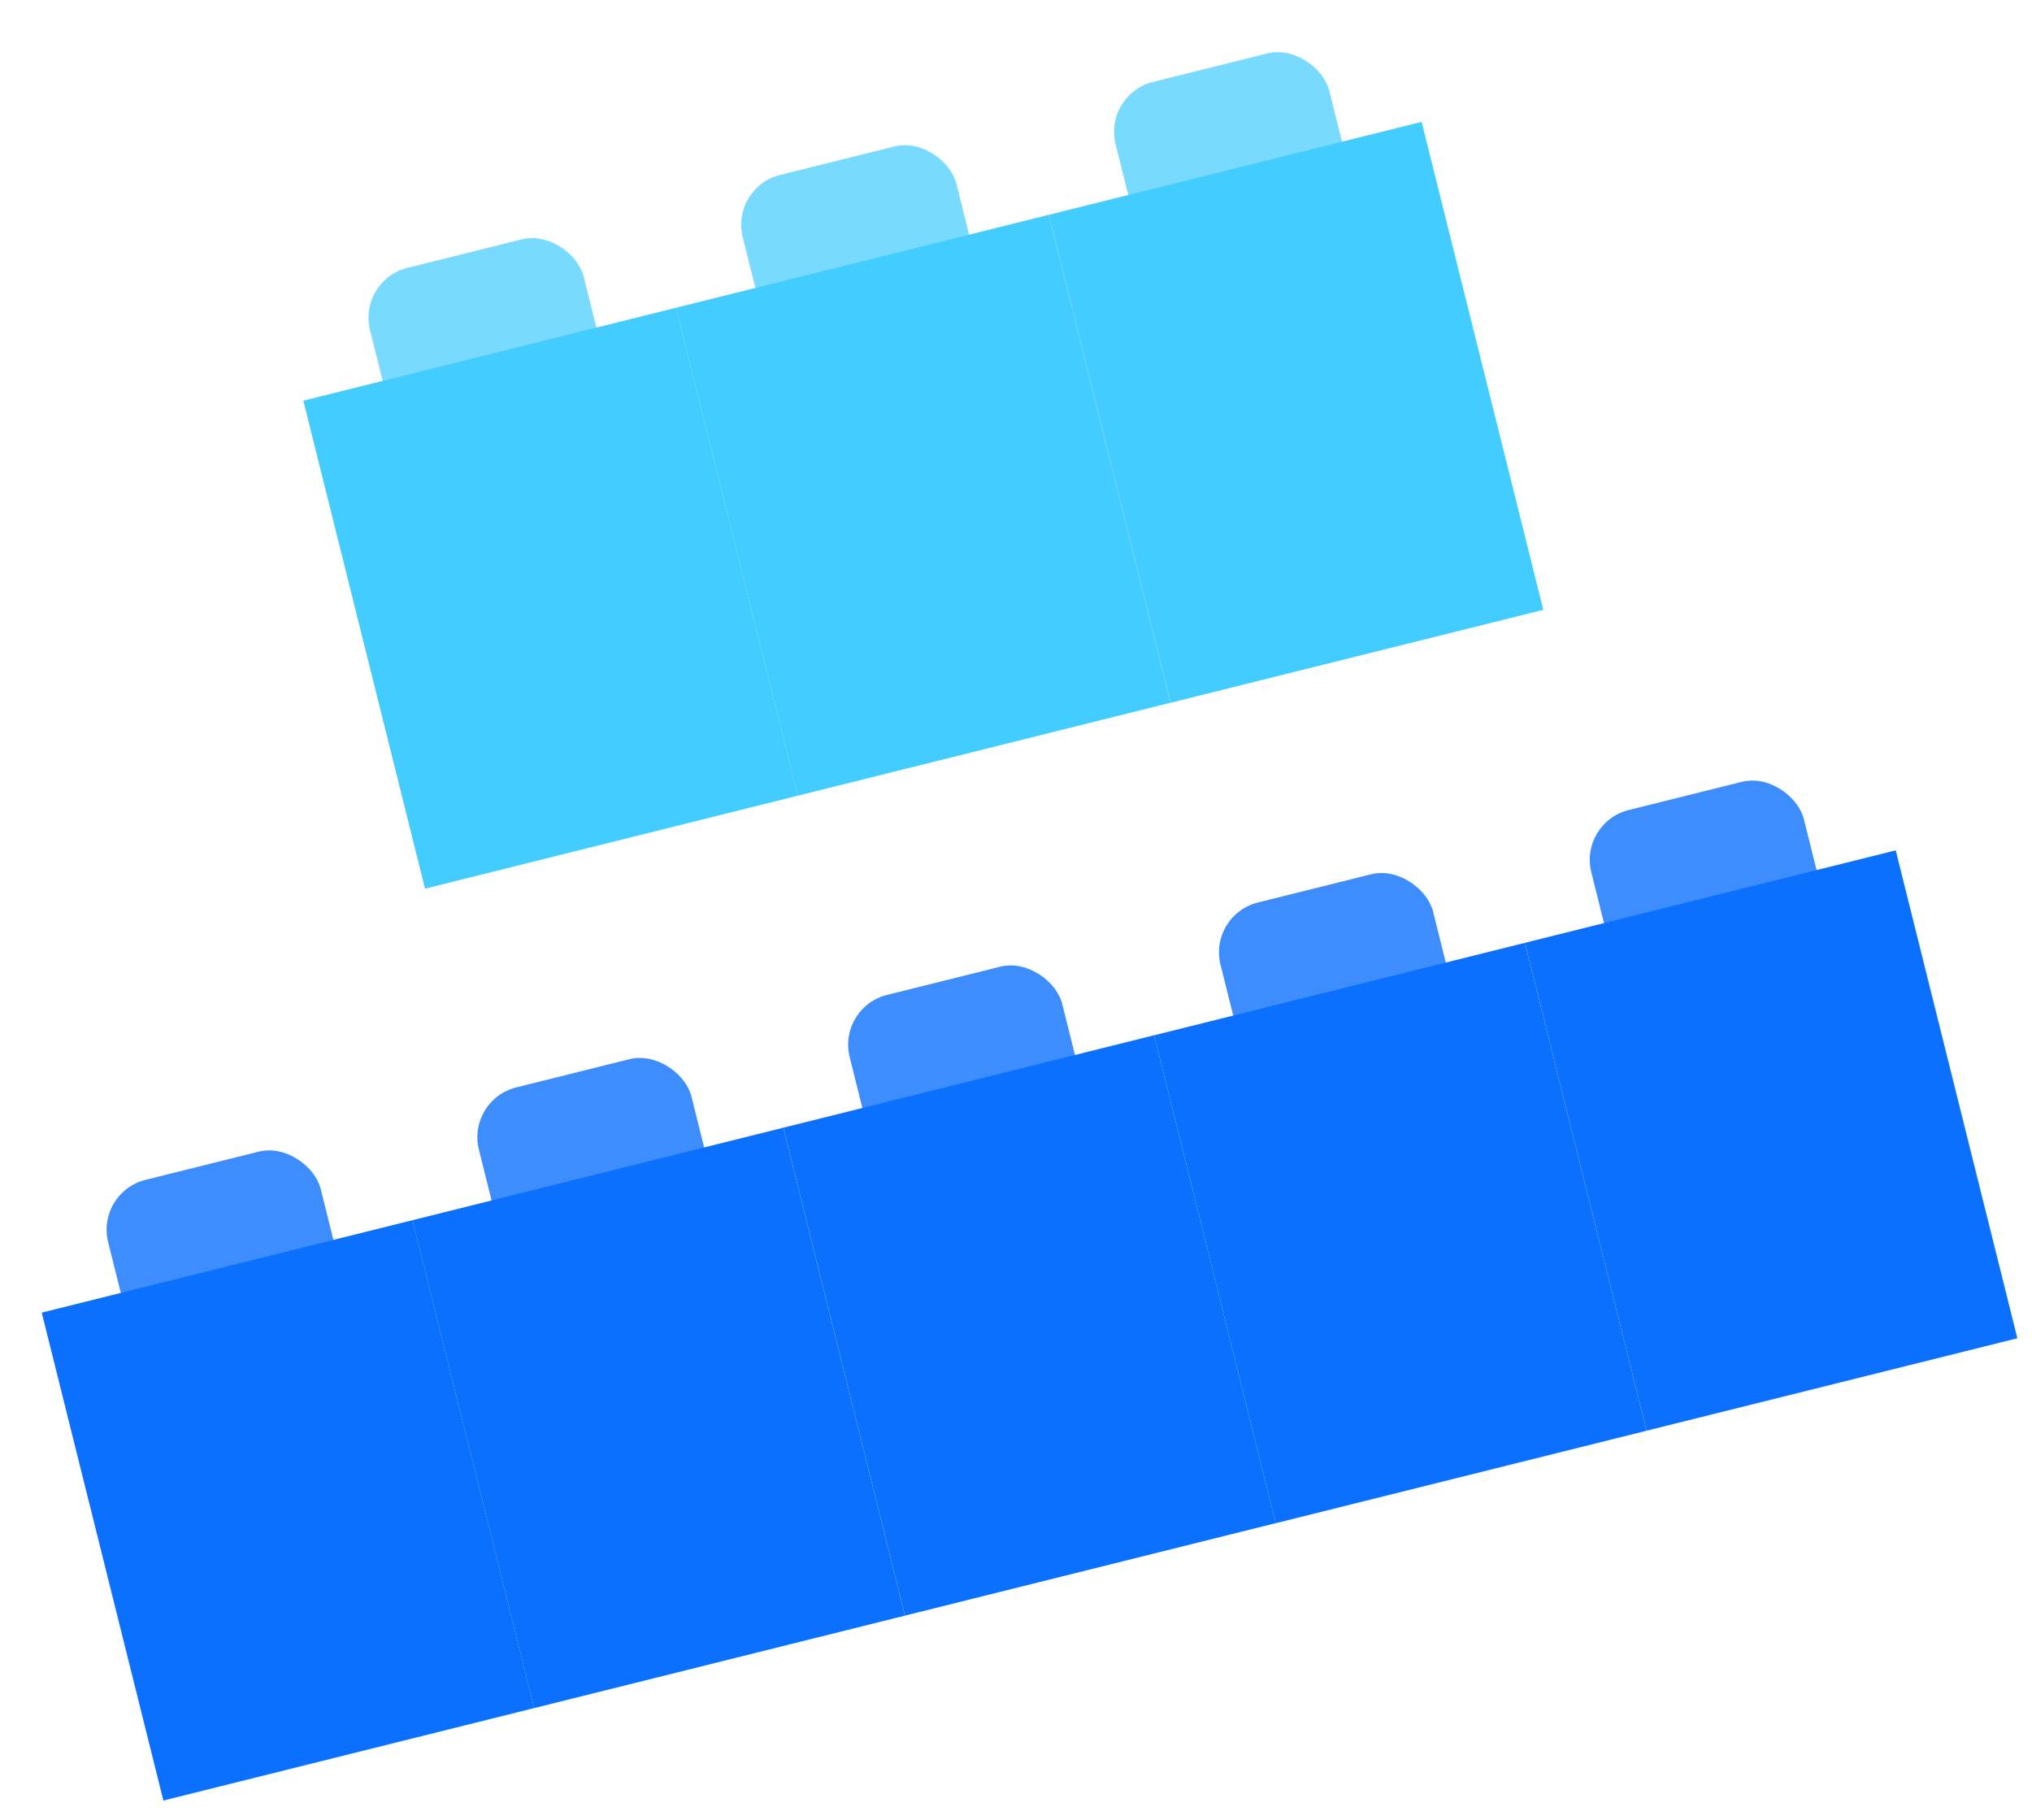
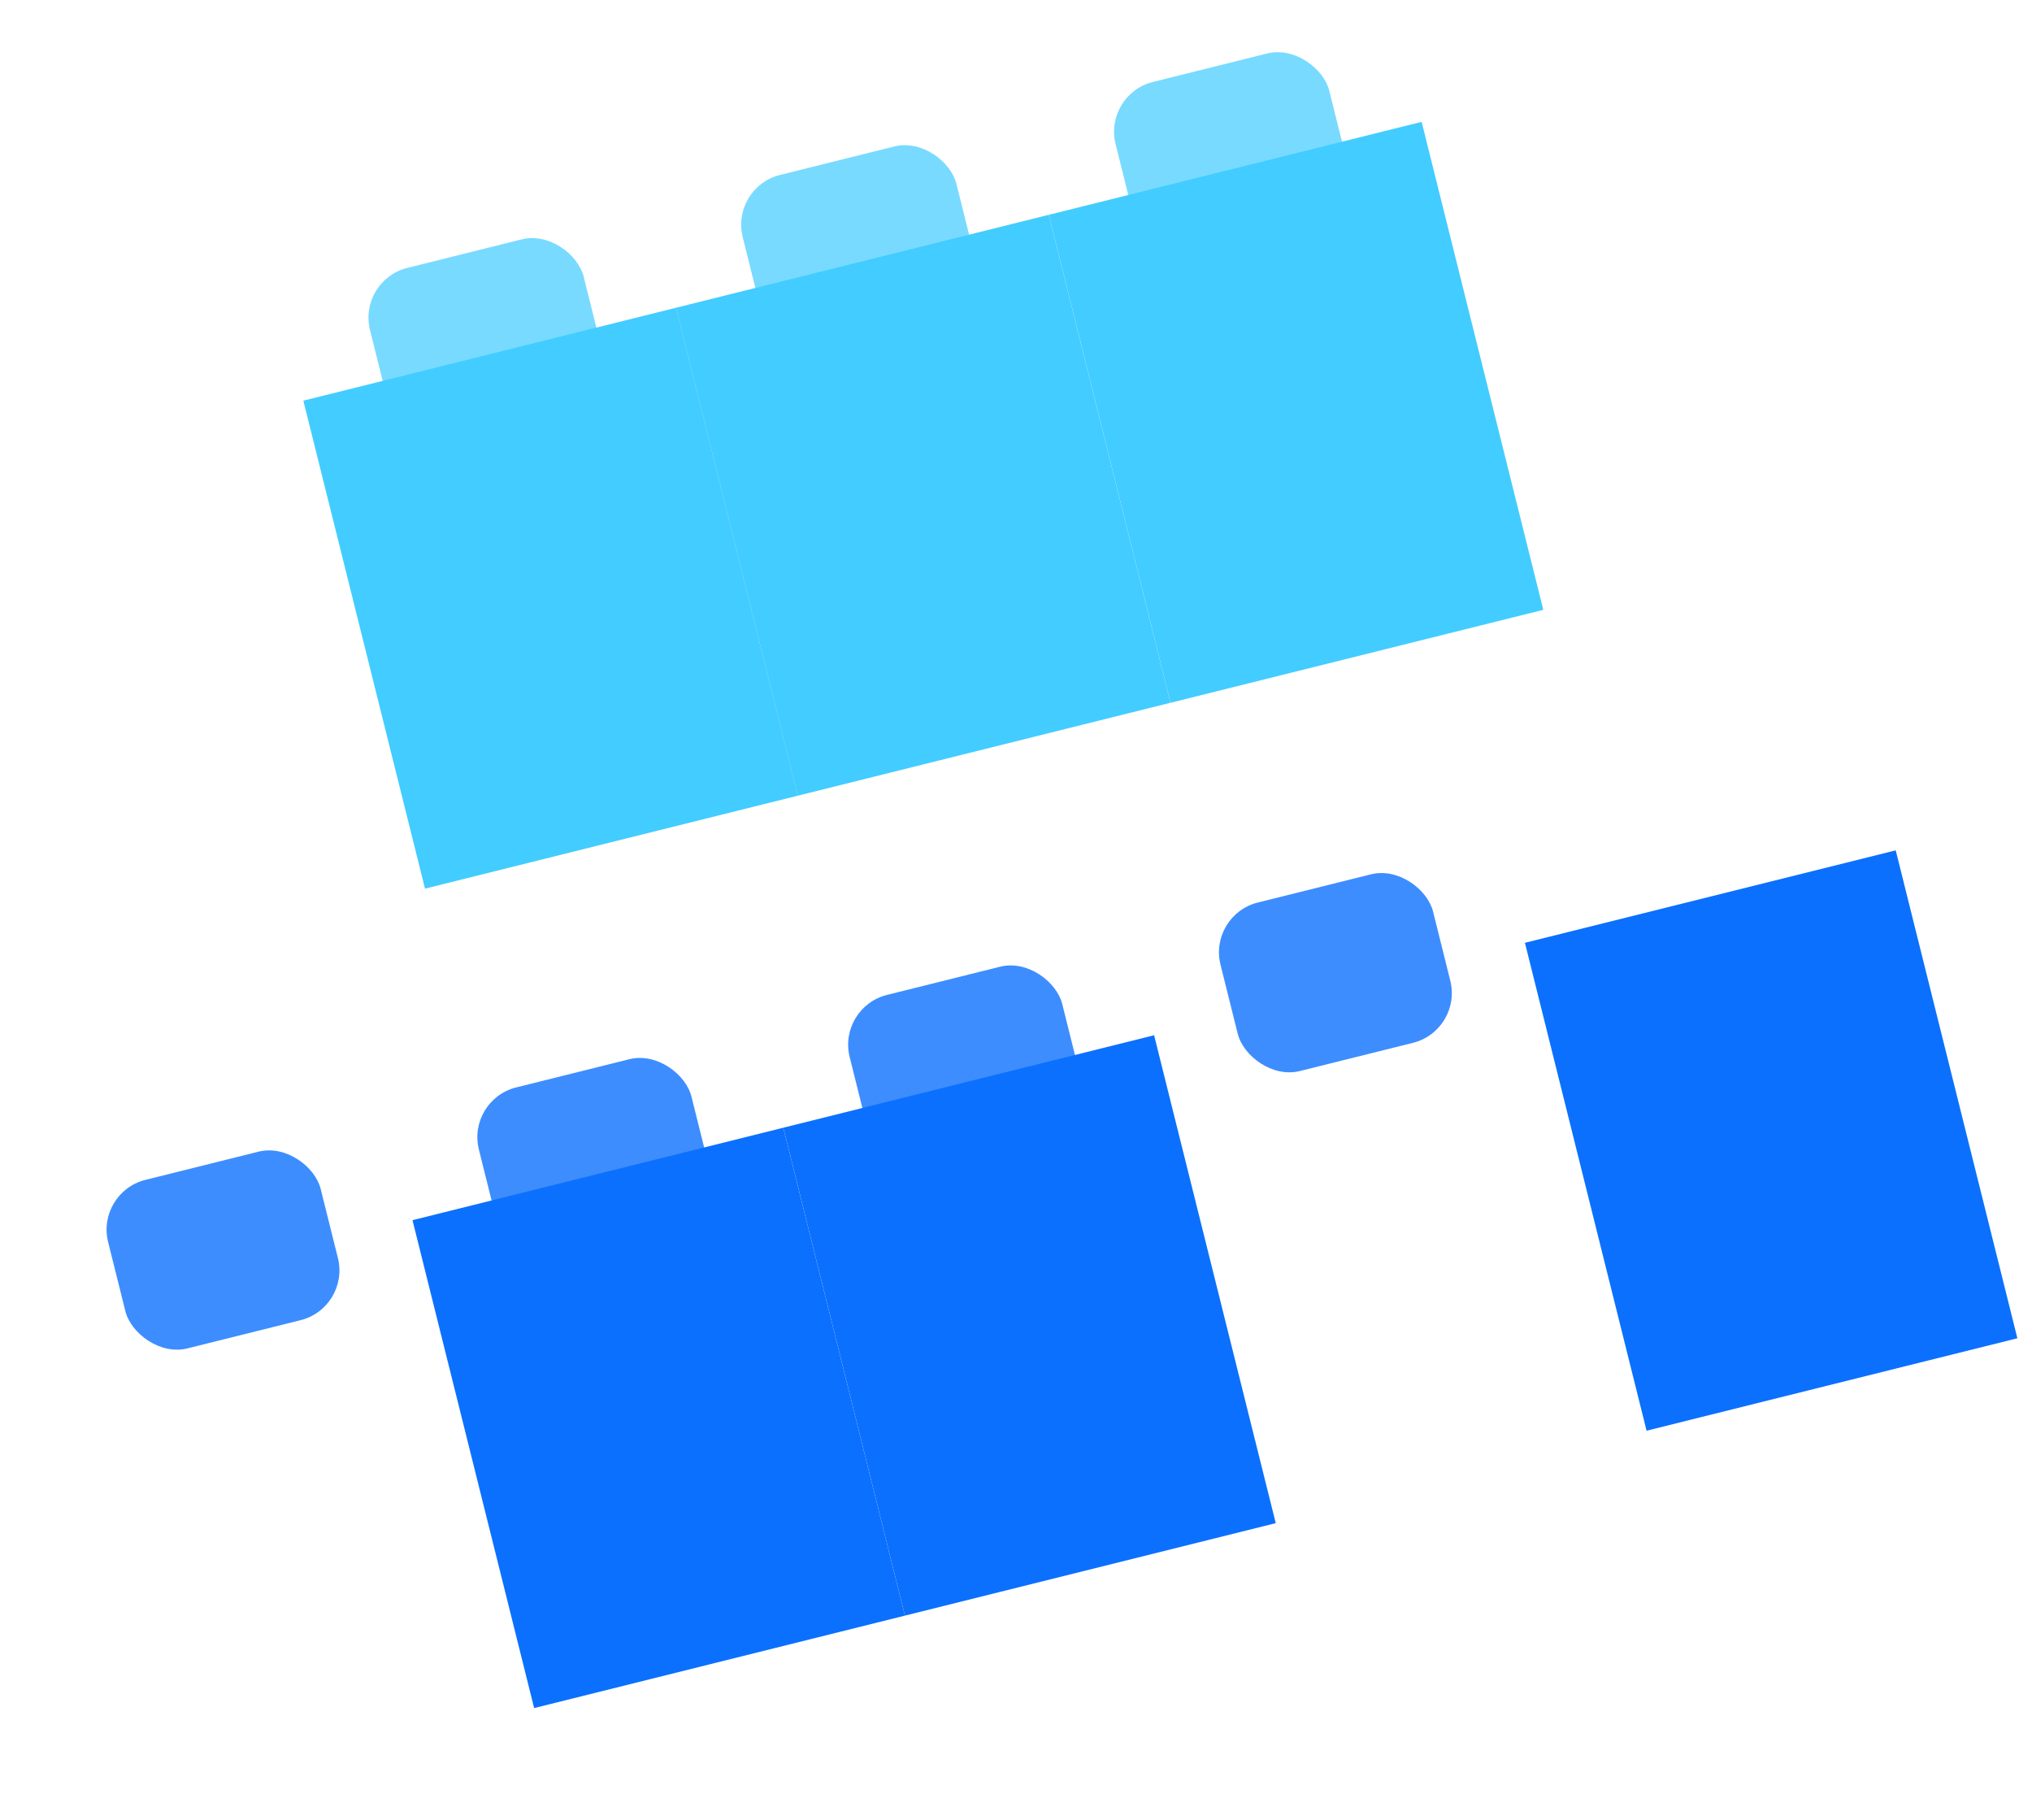
<svg xmlns="http://www.w3.org/2000/svg" width="67" height="60" viewBox="0 0 67 60" fill="none">
  <rect x="11.791" y="9.241" width="7.262" height="5.726" rx="1.69" transform="rotate(-14 11.791 9.241)" fill="#78DAFF" />
  <rect x="24.08" y="6.177" width="7.262" height="5.726" rx="1.69" transform="rotate(-14 24.08 6.177)" fill="#78DAFF" />
  <rect x="36.375" y="3.111" width="7.262" height="5.726" rx="1.69" transform="rotate(-14 36.375 3.111)" fill="#78DAFF" />
  <rect x="10.002" y="13.21" width="12.667" height="16.581" transform="rotate(-14 10.002 13.21)" fill="#43CCFF" />
  <rect x="22.291" y="10.146" width="12.667" height="16.581" transform="rotate(-14 22.291 10.146)" fill="#43CCFF" />
  <rect x="34.584" y="7.082" width="12.667" height="16.581" transform="rotate(-14 34.584 7.082)" fill="#43CCFF" />
  <rect x="39.834" y="30.165" width="7.224" height="5.726" rx="1.69" transform="rotate(-14 39.834 30.165)" fill="#3D8DFF" />
-   <rect x="38.054" y="34.133" width="12.6" height="16.579" transform="rotate(-14 38.054 34.133)" fill="#0B70FE" />
-   <rect x="52.06" y="27.116" width="7.224" height="5.726" rx="1.69" transform="rotate(-14 52.06 27.116)" fill="#3D8DFF" />
  <rect x="50.281" y="31.084" width="12.6" height="16.579" transform="rotate(-14 50.281 31.084)" fill="#0B70FE" />
  <rect x="3.156" y="39.309" width="7.224" height="5.726" rx="1.69" transform="rotate(-14 3.156 39.309)" fill="#3D8DFF" />
-   <rect x="1.376" y="43.277" width="12.6" height="16.579" transform="rotate(-14 1.376 43.277)" fill="#0B70FE" />
  <rect x="15.381" y="36.261" width="7.224" height="5.726" rx="1.69" transform="rotate(-14 15.381 36.261)" fill="#3D8DFF" />
  <rect x="13.601" y="40.229" width="12.6" height="16.579" transform="rotate(-14 13.601 40.229)" fill="#0B70FE" />
  <rect x="27.607" y="33.211" width="7.224" height="5.726" rx="1.69" transform="rotate(-14 27.607 33.211)" fill="#3D8DFF" />
  <rect x="25.828" y="37.18" width="12.6" height="16.579" transform="rotate(-14 25.828 37.18)" fill="#0B70FE" />
</svg>